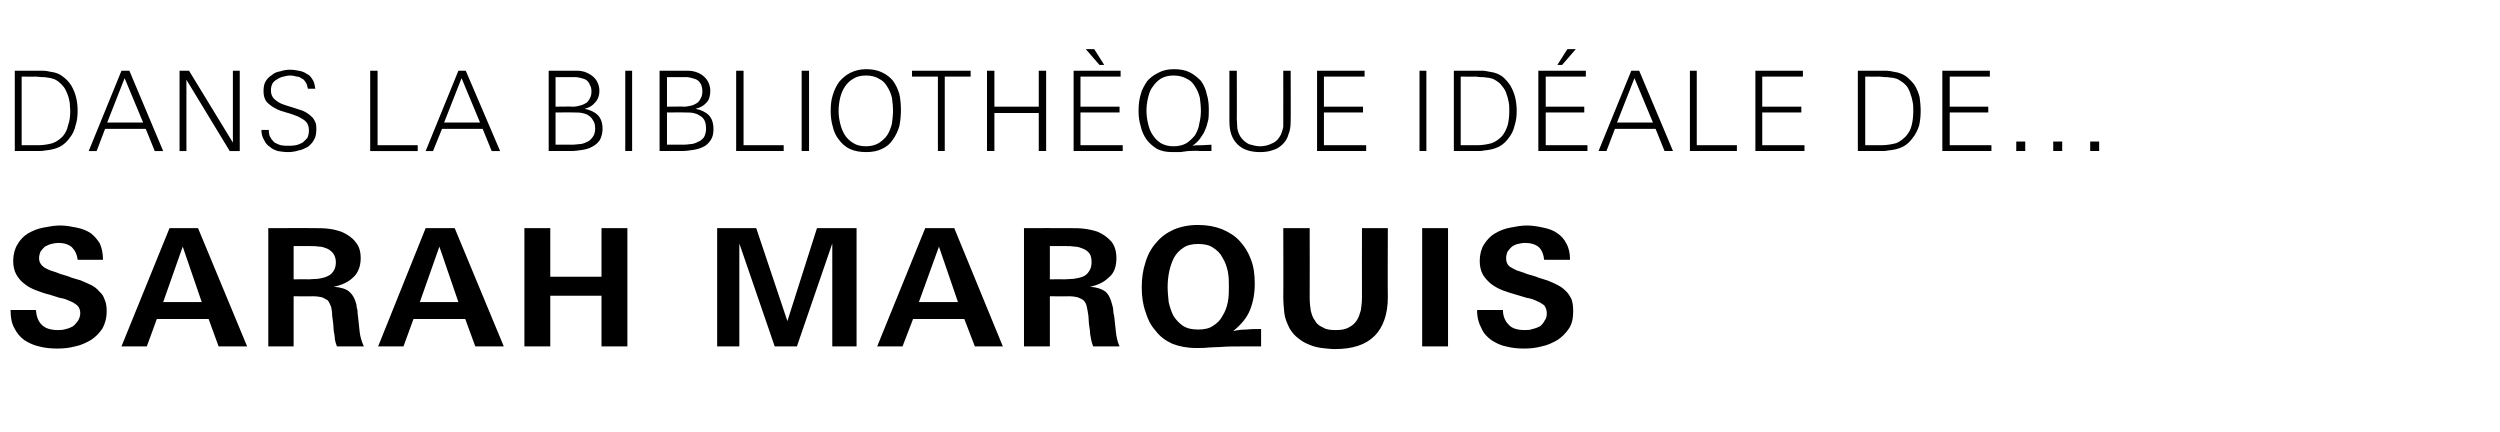
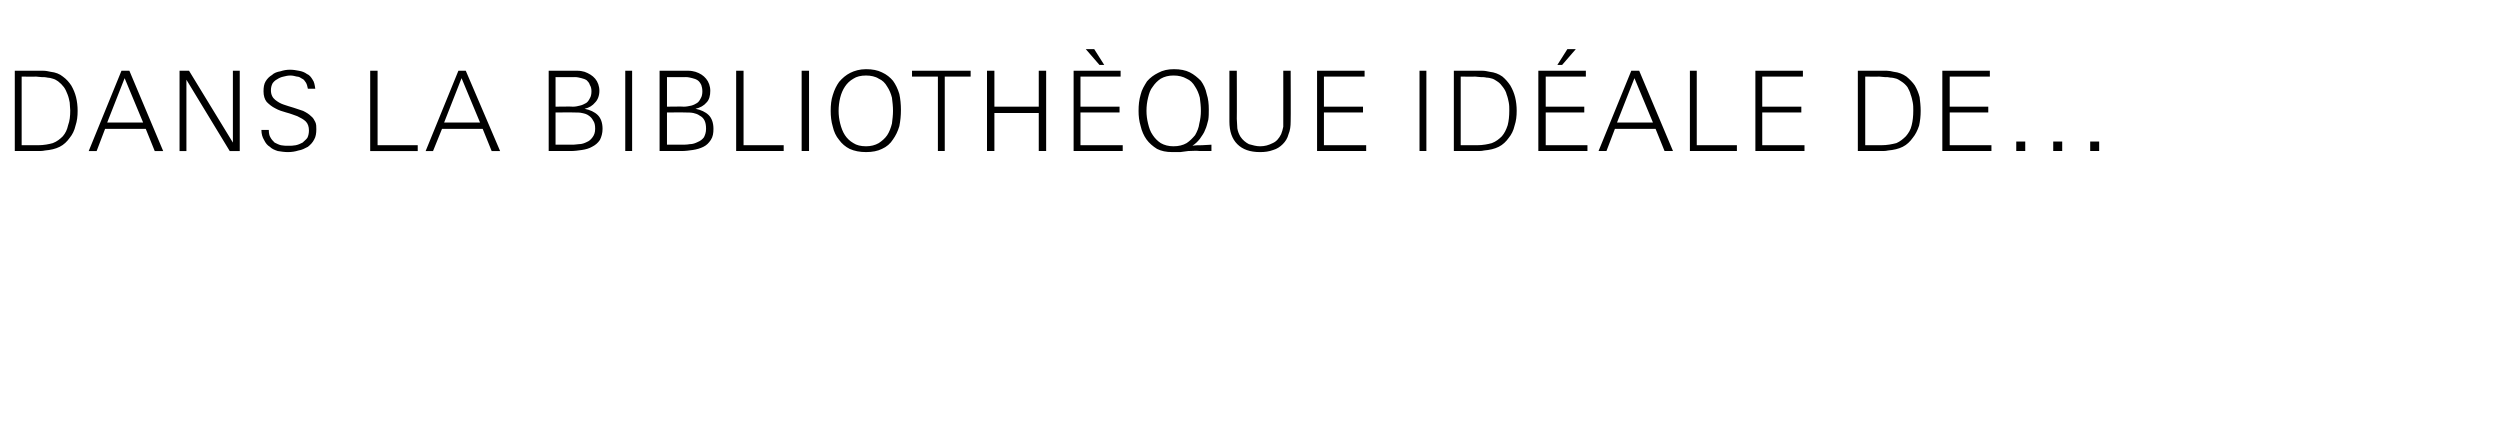
<svg xmlns="http://www.w3.org/2000/svg" version="1.1" width="473.4px" height="81.8px" viewBox="0 -1 473.4 81.8" style="top:-1px">
  <desc>DANS LA BIBLIOTH QUE ID ALE De… Sarah Marquis</desc>
  <defs />
  <g id="Polygon32212">
-     <path d="m20.2 57.9c0 1.3-.3 2.4-.8 3.3c-.6.9-1.3 1.6-2.2 2.2c-.9.5-1.9 1-3 1.2c-1.1.3-2.2.4-3.3.4c-1.2 0-2.4-.1-3.5-.4c-1-.2-2-.7-2.8-1.2c-.8-.6-1.4-1.3-1.9-2.3c-.5-.9-.7-2-.7-3.4c0 0 4.8 0 4.8 0c.1 1.2.4 2.1 1.1 2.8c.7.7 1.7 1 3.1 1c.4 0 .9 0 1.5-.2c.5-.1.9-.3 1.3-.5c.4-.3.7-.7 1-1.1c.2-.4.4-.8.4-1.4c0-.6-.2-1.1-.6-1.5c-.4-.3-.8-.6-1.4-.8c-.6-.3-1.2-.5-1.9-.6c-.6-.2-1.3-.4-1.9-.6c-.9-.2-1.7-.5-2.5-.8c-.8-.3-1.6-.7-2.2-1.2c-.7-.5-1.2-1.1-1.6-1.8c-.4-.7-.6-1.6-.6-2.6c0-1.2.3-2.3.8-3.1c.5-.9 1.2-1.6 2-2.1c.9-.5 1.8-.9 2.9-1.1c1.1-.2 2.1-.4 3.2-.4c1.1 0 2.1.2 3.1.4c1 .2 1.8.5 2.6 1c.7.5 1.3 1.2 1.8 2c.4.9.6 1.9.6 3.1c0 0-4.8 0-4.8 0c-.1-1-.5-1.8-1.1-2.4c-.6-.5-1.4-.8-2.6-.8c-.4 0-.9.1-1.3.2c-.4.1-.8.3-1.2.5c-.3.3-.6.6-.8.9c-.2.4-.3.9-.3 1.3c0 .7.3 1.2.8 1.6c.2.2.6.4 1.3.7c.6.2 1.3.4 2 .7c.7.2 1.4.4 2.1.7c.7.2 1.3.4 1.7.5c.7.3 1.4.6 2 .9c.6.3 1.1.7 1.5 1.2c.5.4.8.9 1 1.5c.3.6.4 1.4.4 2.2zm21.2 6.7l-1.9-5.2l-9.8 0l-1.9 5.2l-4.8 0l9.1-22.4l5.4 0l9.3 22.4l-5.4 0zm-6.8-18.9l-3.7 10.5l7.3 0l-3.6-10.5zm29.2 18.9c-.2-.5-.3-.9-.4-1.4c0-.5-.1-1-.2-1.5c0-.5-.1-.9-.1-1.4c-.1-.5-.1-1-.2-1.5c0-.7-.1-1.2-.2-1.7c-.2-.5-.4-.9-.6-1.2c-.3-.2-.7-.4-1.1-.6c-.5-.1-1-.2-1.8-.2c.04.04-3.6 0-3.6 0l0 9.5l-4.8 0l0-22.4c0 0 8.54-.02 8.5 0c1 0 1.9 0 2.8.1c.9.1 1.7.3 2.6.6c1.1.5 2 1.1 2.6 1.9c.7.8 1 1.8 1 3.1c0 1.5-.5 2.8-1.4 3.6c-.9.9-2.2 1.5-3.7 1.8c0 0 0 0 0 0c1.3.1 2.3.4 2.9.9c.6.5 1.1 1.3 1.4 2.5c0 .4.1.7.2 1.1c0 .3 0 .7.1 1.2c.1.9.2 1.9.3 2.8c.1 1 .4 1.9.8 2.8c0 0-5.1 0-5.1 0zm-.2-15.9c0-.7-.2-1.3-.5-1.7c-.3-.4-.7-.7-1.1-.9c-.5-.2-1-.4-1.6-.4c-.6-.1-1.2-.1-1.7-.1c.01-.01-3.1 0-3.1 0l0 6.3c0 0 2.77-.05 2.8 0c.5 0 1.1-.1 1.8-.1c.6-.1 1.1-.2 1.6-.4c.5-.2 1-.5 1.3-1c.3-.4.5-1 .5-1.7zm26.4 15.9l-1.9-5.2l-9.8 0l-1.9 5.2l-4.8 0l9-22.4l5.5 0l9.3 22.4l-5.4 0zm-6.8-18.9l-3.7 10.5l7.3 0l-3.6-10.5zm30.7 18.9l0-9.6l-9.7 0l0 9.6l-4.9 0l0-22.4l4.9 0l0 9.2l9.7 0l0-9.2l4.9 0l0 22.4l-4.9 0zm43.7 0l0-19.5l-6.7 19.5l-4.2 0l-6.7-19.5l0 19.5l-4.2 0l0-22.4l7.4 0l5.9 17.6l5.6-17.6l7.5 0l0 22.4l-4.6 0zm27 0l-2-5.2l-9.7 0l-2 5.2l-4.8 0l9.1-22.4l5.5 0l9.2 22.4l-5.3 0zm-6.8-18.9l-3.8 10.5l7.4 0l-3.6-10.5zm29.2 18.9c-.2-.5-.3-.9-.4-1.4c-.1-.5-.2-1-.2-1.5c-.1-.5-.1-.9-.2-1.4c0-.5-.1-1-.1-1.5c-.1-.7-.2-1.2-.3-1.7c-.1-.5-.3-.9-.6-1.2c-.2-.2-.6-.4-1.1-.6c-.4-.1-1-.2-1.7-.2c-.02.04-3.6 0-3.6 0l0 9.5l-4.9 0l0-22.4c0 0 8.59-.02 8.6 0c.9 0 1.8 0 2.7.1c.9.1 1.8.3 2.7.6c1.1.5 1.9 1.1 2.6 1.9c.6.8.9 1.8.9 3.1c0 1.5-.4 2.8-1.4 3.6c-.9.9-2.1 1.5-3.6 1.8c0 0 0 0 0 0c1.3.1 2.2.4 2.9.9c.6.5 1 1.3 1.3 2.5c.1.4.2.7.2 1.1c0 .3.1.7.2 1.2c.1.9.2 1.9.3 2.8c.1 1 .3 1.9.7 2.8c0 0-5 0-5 0zm-.3-15.9c0-.7-.1-1.3-.4-1.7c-.3-.4-.7-.7-1.2-.9c-.5-.2-1-.4-1.6-.4c-.6-.1-1.1-.1-1.6-.1c-.04-.01-3.1 0-3.1 0l0 6.3c0 0 2.72-.05 2.7 0c.6 0 1.2-.1 1.8-.1c.6-.1 1.2-.2 1.7-.4c.5-.2.9-.5 1.2-1c.3-.4.5-1 .5-1.7zm32.1 15.9c-1.3 0-2.6 0-3.9 0c-1.2 0-2.5 0-3.7.1c-.8 0-1.6.1-2.3.1c-.8.1-1.6.1-2.4.1c-1.7 0-3.2-.3-4.5-.8c-1.3-.6-2.4-1.4-3.2-2.5c-.9-1-1.5-2.2-1.9-3.6c-.5-1.4-.7-2.9-.7-4.6c0-1.7.2-3.2.7-4.7c.4-1.4 1.1-2.7 2-3.7c.9-1.1 2-1.9 3.3-2.5c1.4-.6 2.9-.9 4.7-.9c1.7 0 3.2.3 4.5.8c1.4.6 2.5 1.3 3.4 2.3c.9 1 1.6 2.1 2.1 3.5c.5 1.3.7 2.8.7 4.5c0 1.9-.3 3.5-.9 5c-.6 1.5-1.7 2.8-3.2 4c.8-.2 1.7-.3 2.6-.3c.9-.1 1.7-.1 2.7-.1c0 0 0 3.3 0 3.3zm-6.1-11.3c0-1 0-1.9-.2-2.9c-.2-.9-.5-1.8-1-2.6c-.4-.8-1-1.4-1.8-1.9c-.7-.5-1.7-.7-2.8-.7c-1.1 0-2.1.2-2.8.7c-.8.5-1.4 1.2-1.8 1.9c-.4.8-.7 1.7-.9 2.6c-.2 1-.3 2-.3 2.9c0 .9.1 1.9.2 2.9c.2.9.5 1.8.9 2.6c.5.8 1.1 1.4 1.8 1.9c.8.5 1.7.7 2.9.7c1.1 0 2.1-.2 2.8-.7c.8-.5 1.4-1.1 1.8-1.9c.5-.8.8-1.6 1-2.6c.2-1 .2-1.9.2-2.9zm30.1 2c0 3.2-.9 5.7-2.5 7.3c-1.7 1.7-4.2 2.5-7.5 2.5c-.8 0-1.6-.1-2.5-.2c-.8-.1-1.6-.3-2.3-.6c-.8-.3-1.5-.7-2.1-1.2c-.7-.5-1.2-1.1-1.7-1.9c-.5-1-.9-2-1-2.9c-.1-1-.2-2-.2-3.2c.04.04 0-12.9 0-12.9l5 0c0 0 .03 13.19 0 13.2c0 .9.1 1.7.2 2.4c.2.8.4 1.4.8 1.9c.3.6.8 1 1.5 1.3c.6.4 1.4.5 2.4.5c1 0 1.8-.1 2.5-.5c.6-.3 1.1-.7 1.5-1.3c.4-.6.6-1.3.8-2c.1-.8.2-1.6.2-2.4c-.02-.04 0-13.1 0-13.1l4.9 0c0 0-.05 13.06 0 13.1zm6.5 9.3l0-22.4l4.9 0l0 22.4l-4.9 0zm28.6-6.7c0 1.3-.2 2.4-.8 3.3c-.6.9-1.3 1.6-2.2 2.2c-.9.5-1.9 1-3 1.2c-1.1.3-2.2.4-3.3.4c-1.2 0-2.3-.1-3.4-.4c-1.1-.2-2-.7-2.8-1.2c-.8-.6-1.5-1.3-1.9-2.3c-.5-.9-.8-2-.8-3.4c0 0 4.9 0 4.9 0c0 1.2.4 2.1 1.1 2.8c.6.7 1.7 1 3 1c.5 0 1 0 1.5-.2c.5-.1 1-.3 1.4-.5c.4-.3.7-.7.9-1.1c.3-.4.4-.8.4-1.4c0-.6-.2-1.1-.5-1.5c-.4-.3-.9-.6-1.4-.8c-.6-.3-1.2-.5-1.9-.6c-.7-.2-1.3-.4-2-.6c-.8-.2-1.6-.5-2.5-.8c-.8-.3-1.5-.7-2.2-1.2c-.6-.5-1.2-1.1-1.6-1.8c-.4-.7-.6-1.6-.6-2.6c0-1.2.3-2.3.8-3.1c.6-.9 1.2-1.6 2.1-2.1c.8-.5 1.8-.9 2.9-1.1c1-.2 2.1-.4 3.1-.4c1.1 0 2.2.2 3.1.4c1 .2 1.9.5 2.6 1c.8.5 1.4 1.2 1.8 2c.5.9.7 1.9.7 3.1c0 0-4.9 0-4.9 0c-.1-1-.4-1.8-1-2.4c-.6-.5-1.5-.8-2.6-.8c-.5 0-.9.1-1.4.2c-.4.1-.8.3-1.1.5c-.3.3-.6.6-.8.9c-.2.4-.3.9-.3 1.3c0 .7.2 1.2.7 1.6c.3.2.7.4 1.3.7c.6.2 1.3.4 2 .7c.7.2 1.5.4 2.2.7c.7.2 1.2.4 1.6.5c.8.3 1.4.6 2 .9c.6.3 1.1.7 1.6 1.2c.4.4.7.9 1 1.5c.2.6.3 1.4.3 2.2z" stroke="none" fill="#000" />
-   </g>
+     </g>
  <g id="Polygon32211">
    <path d="m14.7 20c0 1-.1 1.9-.4 2.8c-.2.9-.6 1.7-1.1 2.3c-.5.7-1.1 1.3-1.9 1.7c-.8.4-1.7.6-2.8.7c-.4.1-.9.1-1.3.1c-.4 0-.8 0-1.3 0c.04 0-3.1 0-3.1 0l0-15.2c0 0 4.07.01 4.1 0c.4 0 .9 0 1.3 0c.5 0 .9.1 1.4.2c.9.1 1.7.4 2.3.9c.7.5 1.2 1.1 1.6 1.7c.4.7.7 1.4.9 2.2c.2.8.3 1.7.3 2.6zm-1.4-.1c0-.5-.1-1-.1-1.5c-.1-.5-.2-1-.4-1.5c-.2-.5-.4-1-.7-1.4c-.3-.4-.7-.8-1.1-1.1c-.3-.2-.6-.4-1-.5c-.3-.1-.7-.2-1-.2c-.4-.1-.8-.1-1.1-.1c-.4 0-.8-.1-1.1-.1c-.03.05-2.7 0-2.7 0l0 13c0 0 3.11-.02 3.1 0c1.1 0 2.1-.2 2.8-.4c.8-.3 1.4-.8 1.9-1.3c.5-.6.8-1.2 1-2.1c.3-.8.4-1.7.4-2.8zm16 7.7l-1.7-4.2l-7.7 0l-1.6 4.2l-1.5 0l6.2-15.2l1.5 0l6.4 15.2l-1.6 0zm-5.7-13.8l-3.3 8.4l6.8 0l-3.5-8.4zm19.9 13.8l-8.2-13.5l0 13.5l-1.3 0l0-15.2l1.8 0l8.3 13.6l0-13.6l1.3 0l0 15.2l-1.9 0zm16.4-4.1c0 .7-.1 1.4-.4 1.9c-.3.6-.7 1-1.2 1.4c-.6.3-1.1.6-1.8.7c-.6.2-1.3.3-2 .3c-.6 0-1.3-.1-1.9-.2c-.6-.2-1.1-.4-1.5-.8c-.5-.3-.8-.7-1.1-1.3c-.3-.5-.5-1.1-.5-1.9c0 0 1.4 0 1.4 0c0 .6.1 1.1.3 1.4c.2.4.5.7.8 1c.4.2.8.4 1.2.5c.5.1.9.1 1.4.1c.5 0 .9 0 1.4-.1c.5-.1.9-.3 1.3-.5c.3-.3.7-.6.9-.9c.2-.4.3-.9.3-1.4c0-.7-.2-1.3-.6-1.7c-.4-.4-1-.7-1.6-1c-.6-.2-1.3-.5-2.1-.7c-.7-.2-1.4-.4-2.1-.8c-.6-.3-1.1-.7-1.6-1.2c-.4-.5-.6-1.2-.6-2c0-.8.1-1.4.4-1.9c.3-.5.7-.9 1.2-1.2c.4-.4 1-.6 1.6-.7c.6-.2 1.2-.3 1.8-.3c.6 0 1.2.1 1.7.2c.6.1 1.1.3 1.5.6c.5.2.8.6 1.1 1.1c.3.4.4 1 .5 1.7c0 0-1.4 0-1.4 0c-.1-.5-.2-.9-.4-1.2c-.2-.3-.4-.6-.7-.7c-.3-.2-.6-.4-1-.4c-.4-.1-.8-.2-1.2-.2c-.5 0-.9.1-1.3.2c-.5.1-.9.3-1.2.5c-.4.2-.7.5-.9.8c-.2.4-.3.8-.3 1.3c0 .8.3 1.4.8 1.8c.5.4 1 .7 1.6.9c.6.2 1.2.4 1.9.6c.6.2 1.2.4 1.8.6c.6.3 1.1.6 1.5 1c.4.3.6.7.8 1.1c.2.4.2.9.2 1.4zm10.2 4.1l0-15.2l1.4 0l0 14.1l7.6 0l0 1.1l-9 0zm23 0l-1.7-4.2l-7.7 0l-1.7 4.2l-1.4 0l6.2-15.2l1.4 0l6.5 15.2l-1.6 0zm-5.7-13.8l-3.3 8.4l6.8 0l-3.5-8.4zm26.7 9.6c0 .8-.2 1.5-.5 2.1c-.4.6-.9 1-1.5 1.3c-.5.3-1.2.5-1.9.6c-.7.1-1.4.2-2.1.2c-.03 0-4.2 0-4.2 0l0-15.2c0 0 4.17.01 4.2 0c.4 0 .8 0 1.3 0c.5 0 .9.1 1.3.2c.8.3 1.5.7 2 1.3c.5.6.8 1.4.8 2.3c0 .9-.3 1.7-.8 2.2c-.5.6-1.1 1-2 1.2c1 .2 1.9.6 2.5 1.2c.6.6.9 1.5.9 2.6zm-2.1-7.1c0-.5-.1-.9-.3-1.2c-.1-.4-.4-.7-.6-.9c-.3-.2-.6-.3-1-.4c-.4-.1-.8-.2-1.2-.2c-.04.03-3.7 0-3.7 0l0 5.6c0 0 3.26-.05 3.3 0c.5 0 .9-.1 1.3-.2c.5-.1.8-.3 1.2-.5c.3-.2.5-.5.7-.9c.2-.3.3-.8.3-1.3zm.7 7.1c0-.7-.1-1.2-.4-1.6c-.2-.4-.5-.7-.8-.9c-.4-.3-.8-.4-1.3-.5c-.4-.1-.9-.1-1.5-.1c.03-.03-3.5 0-3.5 0l0 6.1c0 0 2.73-.02 2.7 0c.6 0 1.1 0 1.7-.1c.6 0 1.1-.2 1.5-.4c.5-.2.8-.5 1.1-.9c.3-.4.5-.9.5-1.6zm5.7 4.2l0-15.2l1.3 0l0 15.2l-1.3 0zm16.7-4.2c0 .8-.1 1.5-.5 2.1c-.4.6-.8 1-1.4 1.3c-.6.3-1.3.5-2 .6c-.7.1-1.4.2-2.1.2c-.01 0-4.2 0-4.2 0l0-15.2c0 0 4.19.01 4.2 0c.4 0 .9 0 1.3 0c.5 0 .9.1 1.3.2c.9.3 1.5.7 2 1.3c.5.6.8 1.4.8 2.3c0 .9-.2 1.7-.7 2.2c-.5.6-1.2 1-2.1 1.2c1 .2 1.9.6 2.5 1.2c.6.6.9 1.5.9 2.6zm-2.1-7.1c0-.5-.1-.9-.2-1.2c-.2-.4-.4-.7-.7-.9c-.3-.2-.6-.3-1-.4c-.4-.1-.8-.2-1.2-.2c-.02.03-3.6 0-3.6 0l0 5.6c0 0 3.18-.05 3.2 0c.5 0 .9-.1 1.4-.2c.4-.1.8-.3 1.1-.5c.3-.2.5-.5.7-.9c.2-.3.3-.8.3-1.3zm.7 7.1c0-.7-.1-1.2-.3-1.6c-.2-.4-.5-.7-.9-.9c-.4-.3-.8-.4-1.2-.5c-.5-.1-1-.1-1.6-.1c.05-.03-3.4 0-3.4 0l0 6.1c0 0 2.65-.02 2.6 0c.6 0 1.2 0 1.7-.1c.6 0 1.1-.2 1.5-.4c.5-.2.9-.5 1.2-.9c.2-.4.4-.9.4-1.6zm5.7 4.2l0-15.2l1.4 0l0 14.1l7.6 0l0 1.1l-9 0zm12.4 0l0-15.2l1.4 0l0 15.2l-1.4 0zm18.8-7.8c0 1.1-.1 2.1-.3 3.1c-.3 1-.7 1.8-1.2 2.5c-.5.8-1.2 1.4-2.1 1.8c-.8.4-1.8.6-3 .6c-1.2 0-2.2-.2-3.1-.6c-.8-.4-1.5-1-2-1.7c-.6-.7-1-1.6-1.2-2.5c-.3-1-.4-2-.4-3c0-1.1.1-2.1.4-3c.3-1 .7-1.8 1.2-2.5c.6-.7 1.3-1.3 2.1-1.7c.8-.4 1.8-.7 3-.7c1.2 0 2.2.2 3 .6c.9.4 1.6 1 2.1 1.6c.5.7.9 1.5 1.2 2.5c.2.9.3 2 .3 3zm-1.5.2c0-.9-.1-1.7-.2-2.5c-.2-.8-.5-1.5-.9-2.1c-.4-.7-.9-1.2-1.6-1.5c-.6-.4-1.5-.6-2.4-.6c-1 0-1.8.2-2.4.6c-.7.4-1.2.9-1.6 1.5c-.4.6-.7 1.3-.9 2.1c-.2.8-.3 1.7-.3 2.5c0 .8.1 1.6.3 2.4c.2.8.5 1.6.9 2.2c.4.6.9 1.1 1.6 1.5c.6.4 1.4.6 2.4.6c.9 0 1.7-.2 2.4-.6c.6-.4 1.2-.9 1.6-1.5c.4-.6.7-1.4.9-2.2c.1-.8.2-1.6.2-2.4zm9.8-6.5l0 14.1l-1.3 0l0-14.1l-4.9 0l0-1.1l11.1 0l0 1.1l-4.9 0zm17.8 14.1l0-7.2l-8.4 0l0 7.2l-1.4 0l0-15.2l1.4 0l0 6.8l8.4 0l0-6.8l1.4 0l0 15.2l-1.4 0zm6.6 0l0-15.2l8.9 0l0 1.1l-7.6 0l0 5.7l7.4 0l0 1.1l-7.4 0l0 6.2l8 0l0 1.1l-9.3 0zm4.9-16.3l-2.6-3l1.6 0l1.9 3l-.9 0zm21.2 16.3c-.7 0-1.5 0-2.2 0c-.7-.1-1.5 0-2.2 0c-.5.1-1 .1-1.5.2c-.5 0-1 0-1.5 0c-1.2 0-2.1-.2-2.9-.6c-.8-.5-1.5-1.1-2-1.8c-.5-.7-.9-1.6-1.1-2.5c-.3-1-.4-1.9-.4-2.9c0-1.1.1-2.1.4-3.1c.2-.9.7-1.7 1.2-2.5c.6-.7 1.3-1.2 2.1-1.6c.9-.5 1.9-.7 3-.7c1.2 0 2.2.2 3 .6c.8.4 1.5 1 2.1 1.6c.5.7.9 1.5 1.1 2.5c.3.9.4 1.9.4 2.9c0 .7 0 1.4-.1 2c-.2.7-.3 1.3-.6 1.9c-.2.6-.6 1.1-1 1.7c-.4.5-.8.9-1.4 1.3c.6-.1 1.2-.1 1.8-.1c.6 0 1.2-.1 1.8-.1c0 0 0 1.2 0 1.2zm-2-7.6c0-.9-.1-1.7-.2-2.5c-.2-.8-.5-1.5-.9-2.1c-.4-.7-.9-1.2-1.6-1.5c-.7-.4-1.5-.6-2.5-.6c-.9 0-1.7.2-2.4.6c-.6.4-1.1.9-1.5 1.5c-.5.6-.7 1.3-.9 2.1c-.2.8-.3 1.6-.3 2.5c0 .8.1 1.6.3 2.4c.2.8.4 1.5.9 2.2c.4.6.9 1.1 1.5 1.5c.7.4 1.5.6 2.4.6c1 0 1.8-.2 2.5-.6c.6-.4 1.1-.9 1.6-1.5c.4-.7.7-1.4.8-2.2c.2-.8.3-1.6.3-2.4zm17 2c0 .9-.1 1.7-.4 2.4c-.2.8-.6 1.4-1.1 1.9c-.5.5-1.1.9-1.8 1.1c-.8.3-1.6.4-2.5.4c-1.9 0-3.3-.5-4.3-1.5c-1-1-1.5-2.4-1.5-4.3c0 .01 0-9.6 0-9.6l1.4 0c0 0 .03 9.13 0 9.1c0 .6.1 1.2.1 1.8c.1.6.3 1.1.6 1.6c.4.6 1 1.1 1.6 1.4c.7.2 1.4.4 2.1.4c.9 0 1.6-.2 2.4-.6c.7-.3 1.2-.9 1.6-1.7c.2-.5.3-.9.4-1.4c0-.5 0-1 0-1.5c.01.03 0-9.1 0-9.1l1.4 0c0 0 .04 9.61 0 9.6zm5 5.6l0-15.2l9 0l0 1.1l-7.7 0l0 5.7l7.4 0l0 1.1l-7.4 0l0 6.2l8 0l0 1.1l-9.3 0zm19.4 0l0-15.2l1.3 0l0 15.2l-1.3 0zm18.4-7.6c0 1-.1 1.9-.4 2.8c-.2.9-.6 1.7-1.1 2.3c-.5.7-1.1 1.3-1.9 1.7c-.8.4-1.7.6-2.8.7c-.4.1-.8.1-1.3.1c-.4 0-.8 0-1.2 0c-.04 0-3.2 0-3.2 0l0-15.2c0 0 4.08.01 4.1 0c.4 0 .9 0 1.3 0c.5 0 .9.1 1.4.2c.9.1 1.7.4 2.4.9c.6.5 1.1 1.1 1.5 1.7c.4.7.7 1.4.9 2.2c.2.8.3 1.7.3 2.6zm-1.4-.1c0-.5 0-1-.1-1.5c-.1-.5-.2-1-.4-1.5c-.1-.5-.4-1-.7-1.4c-.3-.4-.6-.8-1.1-1.1c-.3-.2-.6-.4-.9-.5c-.4-.1-.7-.2-1.1-.2c-.4-.1-.8-.1-1.1-.1c-.4 0-.8-.1-1.1-.1c-.02.05-2.7 0-2.7 0l0 13c0 0 3.12-.02 3.1 0c1.1 0 2.1-.2 2.8-.4c.8-.3 1.4-.8 1.9-1.3c.5-.6.8-1.2 1.1-2.1c.2-.8.3-1.7.3-2.8zm5.5 7.7l0-15.2l9 0l0 1.1l-7.6 0l0 5.7l7.3 0l0 1.1l-7.3 0l0 6.2l7.9 0l0 1.1l-9.3 0zm4.5-16.3l-.9 0l1.9-3l1.6 0l-2.6 3zm19.4 16.3l-1.7-4.2l-7.7 0l-1.6 4.2l-1.5 0l6.2-15.2l1.5 0l6.4 15.2l-1.6 0zm-5.7-13.8l-3.3 8.4l6.8 0l-3.5-8.4zm10.5 13.8l0-15.2l1.3 0l0 14.1l7.6 0l0 1.1l-8.9 0zm12.4 0l0-15.2l9 0l0 1.1l-7.7 0l0 5.7l7.4 0l0 1.1l-7.4 0l0 6.2l8 0l0 1.1l-9.3 0zm31.3-7.6c0 1-.1 1.9-.3 2.8c-.3.9-.7 1.7-1.2 2.3c-.5.7-1.1 1.3-1.9 1.7c-.8.4-1.7.6-2.8.7c-.4.1-.8.1-1.2.1c-.5 0-.9 0-1.3 0c-.02 0-3.2 0-3.2 0l0-15.2c0 0 4.1.01 4.1 0c.5 0 .9 0 1.4 0c.4 0 .9.1 1.3.2c.9.1 1.7.4 2.4.9c.6.5 1.2 1.1 1.6 1.7c.4.7.7 1.4.9 2.2c.1.8.2 1.7.2 2.6zm-1.4-.1c0-.5 0-1-.1-1.5c-.1-.5-.2-1-.4-1.5c-.1-.5-.4-1-.6-1.4c-.3-.4-.7-.8-1.2-1.1c-.3-.2-.6-.4-.9-.5c-.4-.1-.7-.2-1.1-.2c-.4-.1-.7-.1-1.1-.1c-.4 0-.7-.1-1.1-.1c.01.05-2.6 0-2.6 0l0 13c0 0 3.05-.02 3 0c1.2 0 2.1-.2 2.9-.4c.7-.3 1.3-.8 1.8-1.3c.5-.6.9-1.2 1.1-2.1c.2-.8.3-1.7.3-2.8zm5.5 7.7l0-15.2l9 0l0 1.1l-7.6 0l0 5.7l7.3 0l0 1.1l-7.3 0l0 6.2l7.9 0l0 1.1l-9.3 0zm28 0l0-1.8l1.7 0l0 1.8l-1.7 0zm-7 0l0-1.8l1.7 0l0 1.8l-1.7 0zm-7 0l0-1.8l1.7 0l0 1.8l-1.7 0z" stroke="none" fill="#000" />
  </g>
</svg>